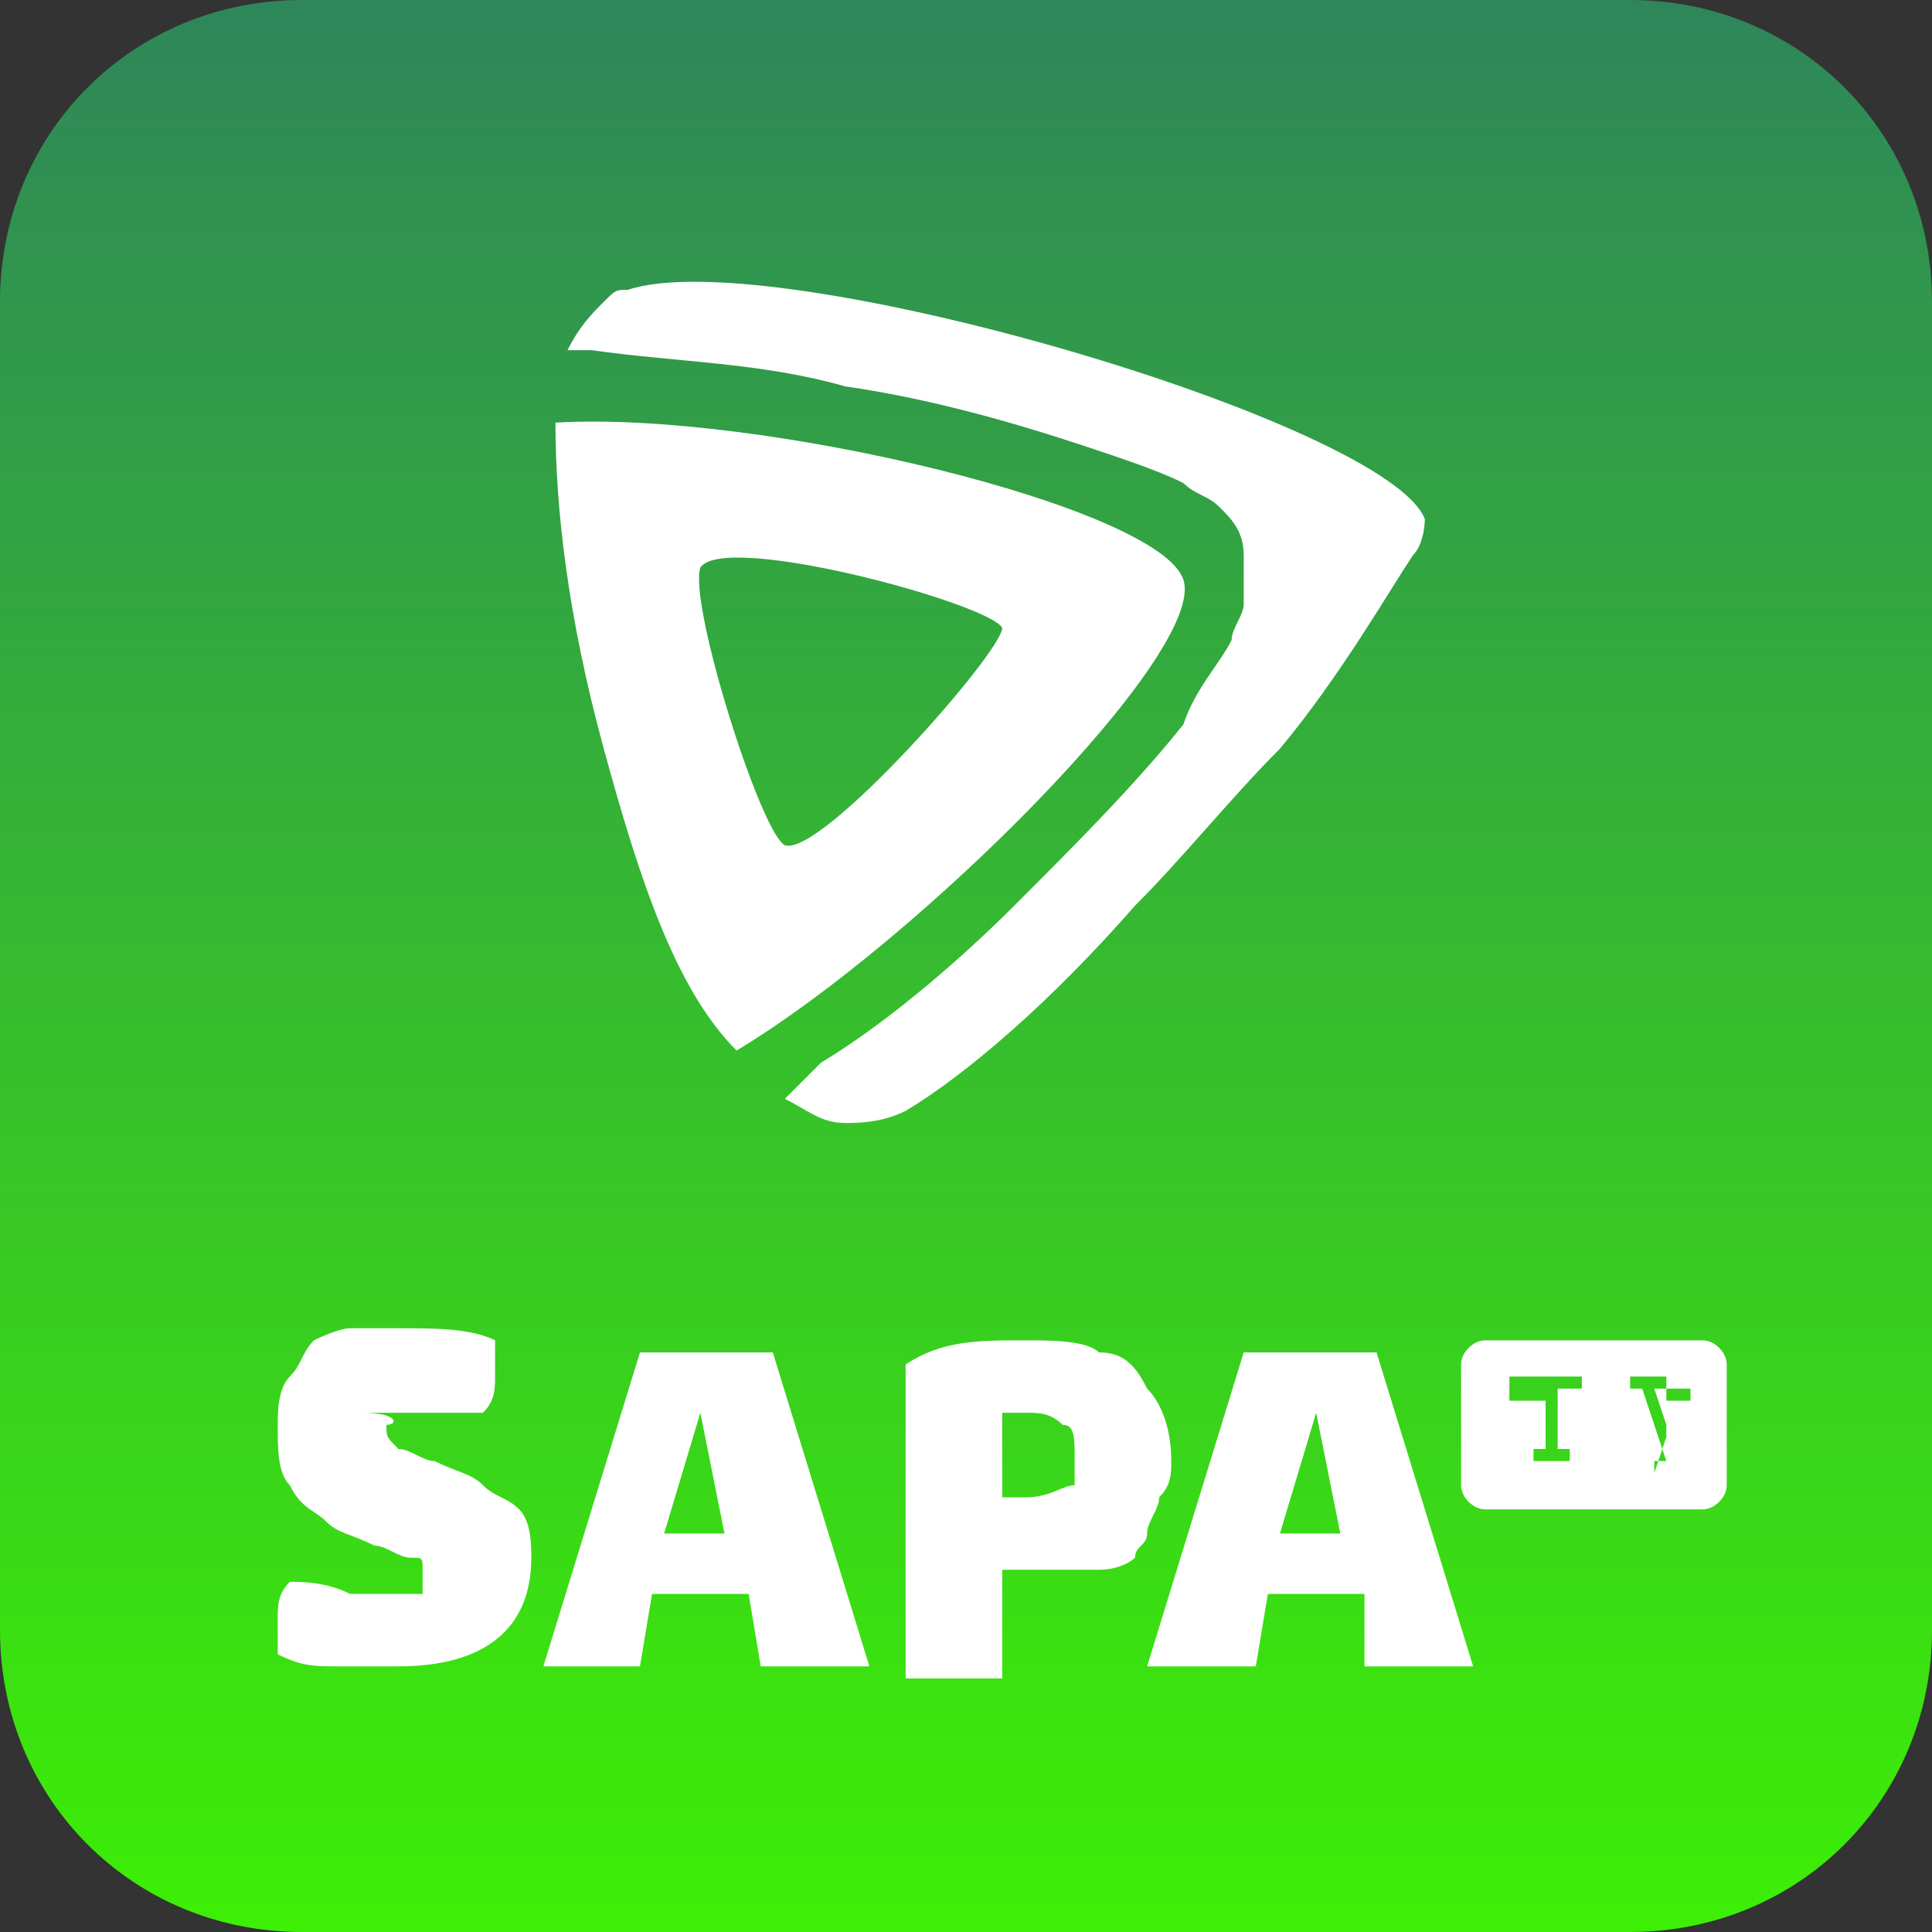
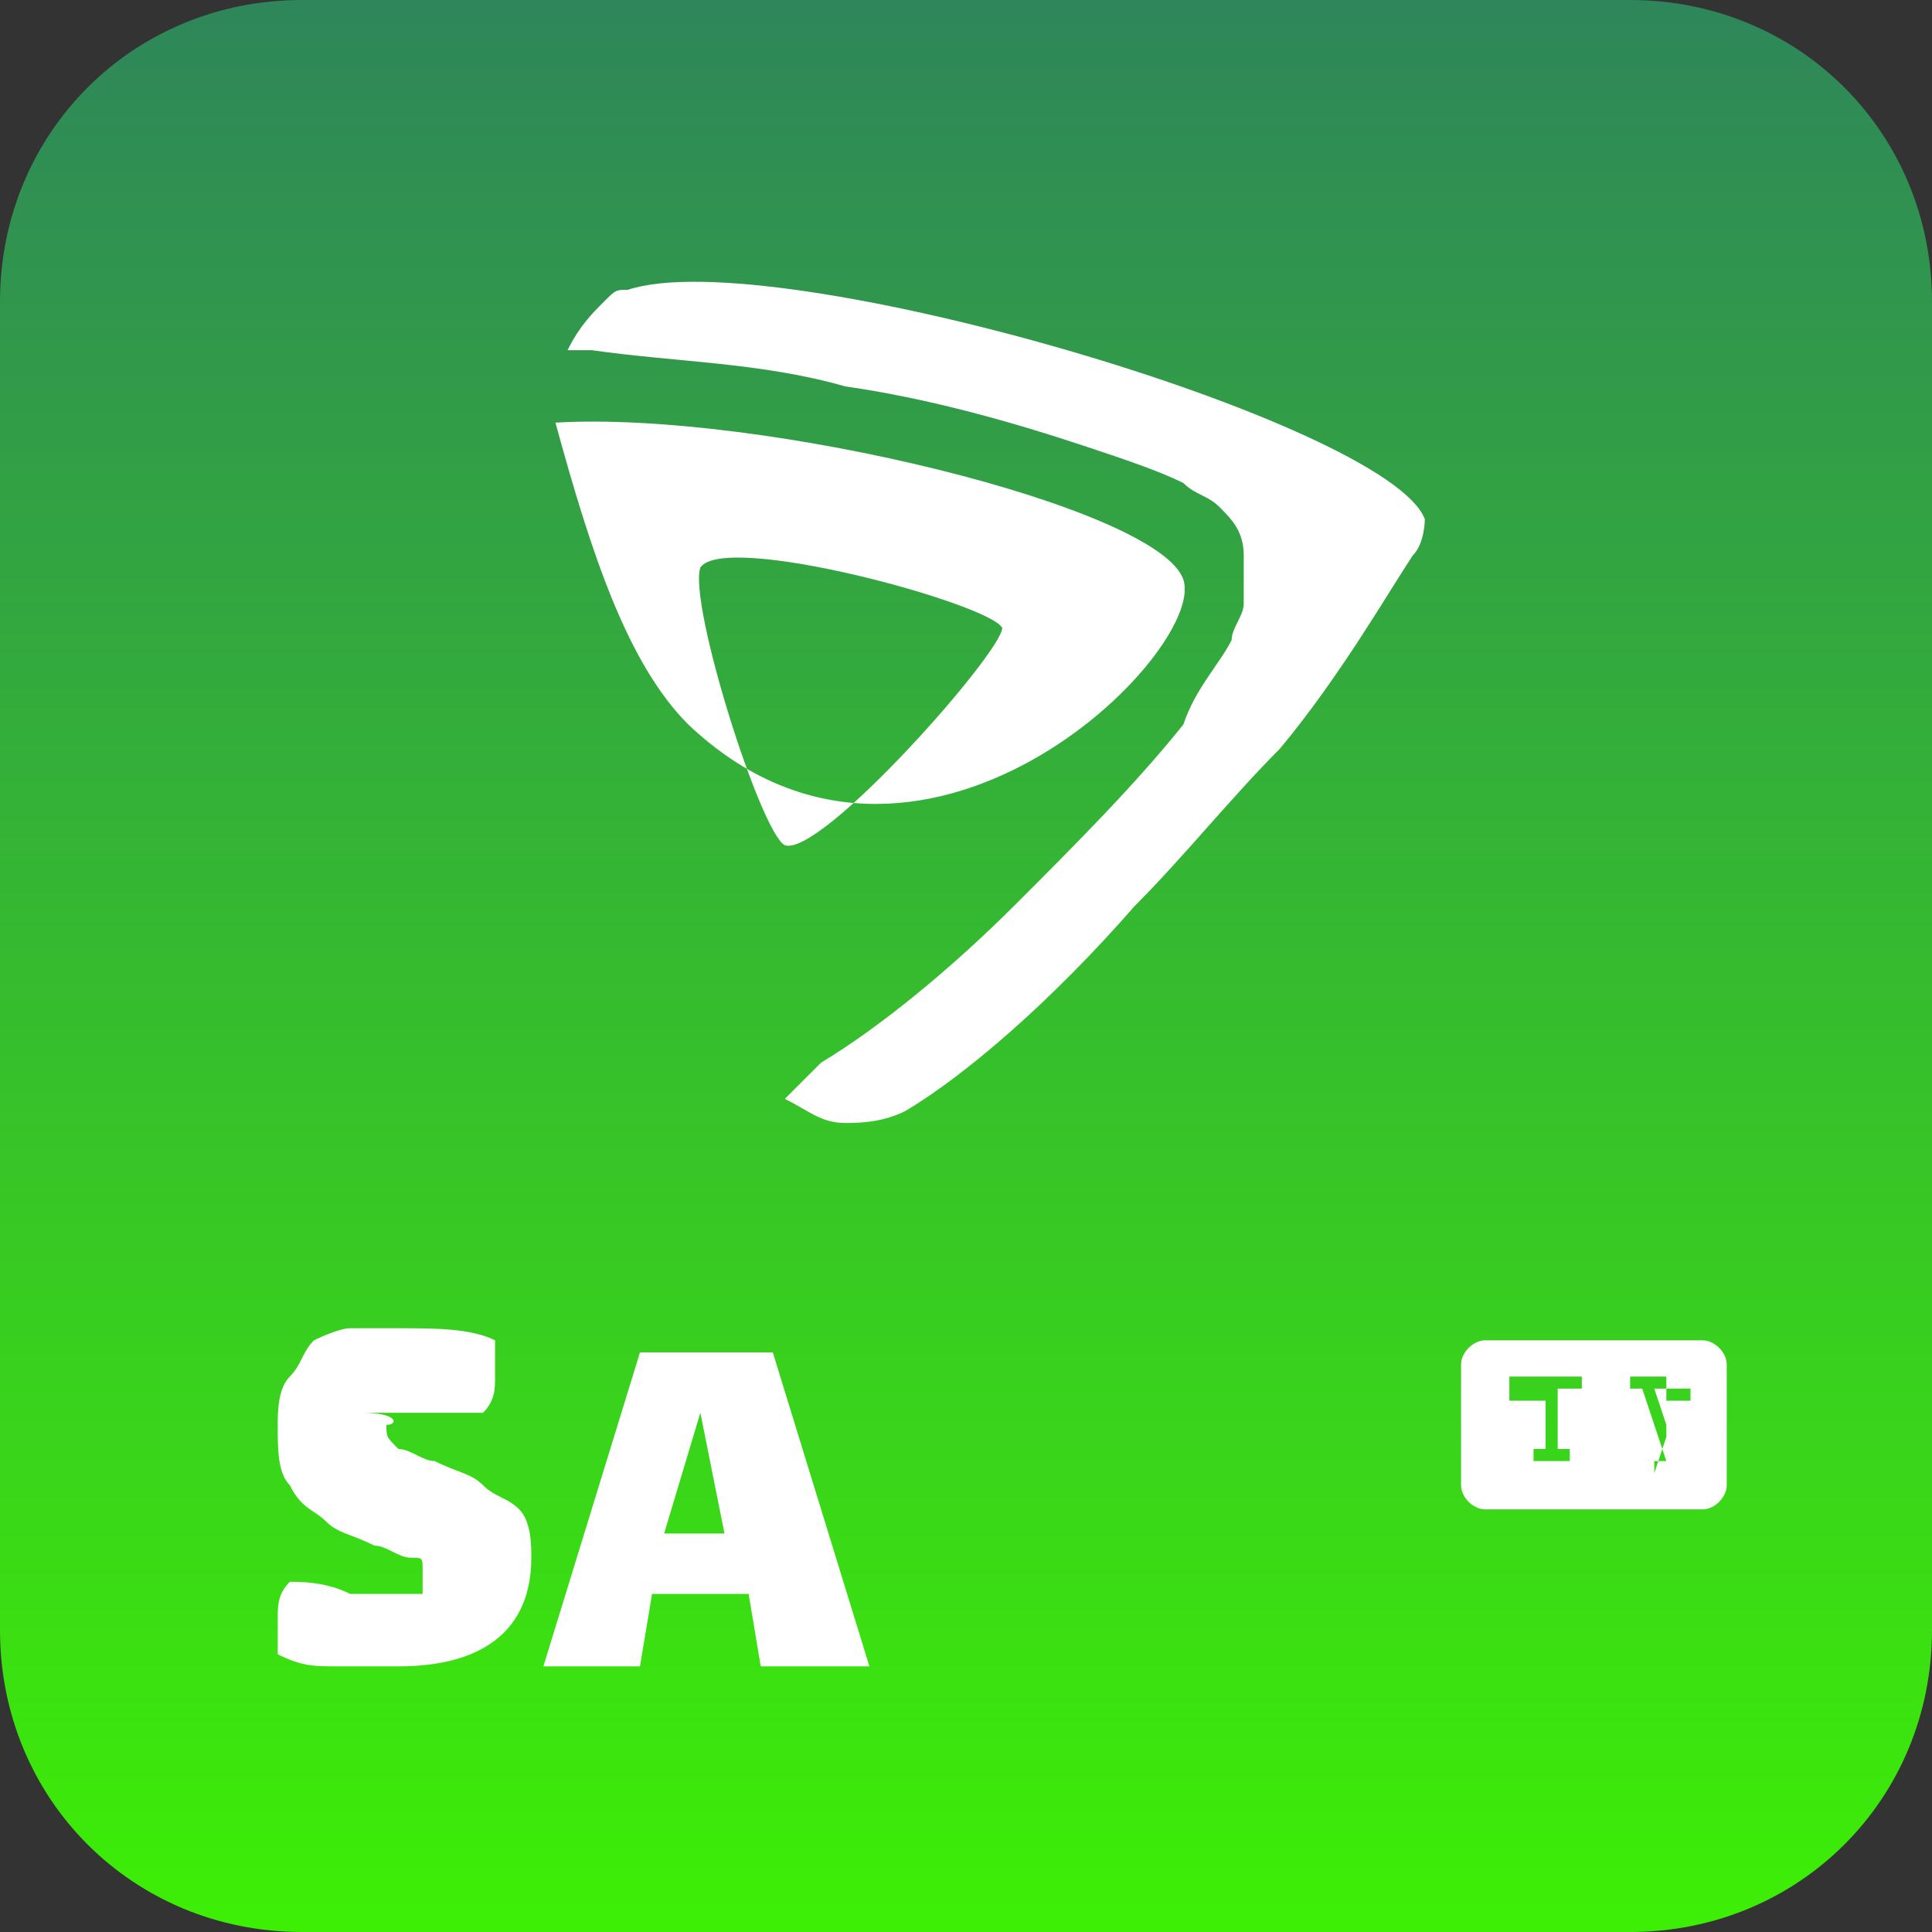
<svg xmlns="http://www.w3.org/2000/svg" version="1.1" id="Layer_1" x="0px" y="0px" viewBox="0 0 16 16" style="enable-background:new 0 0 16 16;" xml:space="preserve">
  <rect x="0" y="0" width="16" height="16" fill="#333333" stroke="none" />
  <style type="text/css">
	.st0{fill:url(#SVGID_1_);}
	.st1{fill-rule:evenodd;clip-rule:evenodd;fill:#FFFFFF;}
	.st2{fill:#FFFFFF;}
</style>
  <g>
    <linearGradient id="SVGID_1_" gradientUnits="userSpaceOnUse" x1="8" y1="18" x2="8" y2="2" gradientTransform="matrix(1 0 0 -1 0 18)">
      <stop offset="0" style="stop-color:#2E865A" />
      <stop offset="1" style="stop-color:#3DEF05" />
    </linearGradient>
    <path class="st0" d="M0,2.5C0,1.1,1.1,0,2.5,0h11C14.9,0,16,1.1,16,2.5v11c0,1.4-1.1,2.5-2.5,2.5h-11C1.1,16,0,14.9,0,13.5V2.5z" />
-     <path class="st1" d="M6.5,9.1C6.7,9.2,6.8,9.3,7,9.3c0.1,0,0.3,0,0.5-0.1C8,8.9,8.7,8.3,9.4,7.5c0.4-0.4,0.8-0.9,1.2-1.3   c0.5-0.6,0.9-1.3,1.1-1.6c0.1-0.1,0.1-0.3,0.1-0.3C11.5,3.5,6.4,2,5.2,2.4c-0.1,0-0.1,0-0.2,0.1C4.9,2.6,4.8,2.7,4.7,2.9   c0.1,0,0.1,0,0.2,0C5.6,3,6.3,3,7,3.2c0.7,0.1,1.4,0.3,2,0.5C9.3,3.8,9.6,3.9,9.8,4c0.1,0.1,0.2,0.1,0.3,0.2   c0.1,0.1,0.2,0.2,0.2,0.4c0,0.2,0,0.3,0,0.4c0,0.1-0.1,0.2-0.1,0.3c-0.1,0.2-0.3,0.4-0.4,0.7c-0.4,0.5-0.9,1-1.4,1.5   c-0.5,0.5-1.1,1-1.6,1.3C6.6,9,6.6,9,6.5,9.1z M4.6,3.5c0,0.7,0.1,1.6,0.4,2.7c0.3,1.1,0.6,2,1.1,2.5C7.6,7.8,10,5.4,9.8,4.8   C9.6,4.2,6.3,3.4,4.6,3.5z M6.5,7c-0.2-0.1-0.8-2-0.7-2.3C6,4.4,8.2,5,8.3,5.2C8.3,5.4,6.8,7.1,6.5,7z" />
-     <path class="st2" d="M11.3,13.2h-0.8l-0.1,0.6H9.5l0.8-2.6h1.1l0.8,2.6h-0.9L11.3,13.2z M10.9,11.7l-0.3,1h0.5L10.9,11.7L10.9,11.7   z" />
-     <path class="st2" d="M8.5,11.1c0.2,0,0.5,0,0.6,0.1c0.2,0,0.3,0.1,0.4,0.3c0.1,0.1,0.2,0.3,0.2,0.6c0,0.1,0,0.2-0.1,0.3   c0,0.1-0.1,0.2-0.1,0.3c0,0.1-0.1,0.1-0.1,0.2c0,0-0.1,0.1-0.3,0.1c-0.1,0-0.3,0-0.5,0c-0.1,0-0.2,0-0.3,0v0.9H7.5v-2.6   C7.8,11.1,8.1,11.1,8.5,11.1z M8.9,12.3c0,0,0-0.1,0-0.2c0-0.2,0-0.3-0.1-0.3c-0.1-0.1-0.2-0.1-0.3-0.1c-0.1,0-0.1,0-0.2,0v0.7   c0,0,0.1,0,0.2,0C8.7,12.4,8.8,12.3,8.9,12.3z" />
+     <path class="st1" d="M6.5,9.1C6.7,9.2,6.8,9.3,7,9.3c0.1,0,0.3,0,0.5-0.1C8,8.9,8.7,8.3,9.4,7.5c0.4-0.4,0.8-0.9,1.2-1.3   c0.5-0.6,0.9-1.3,1.1-1.6c0.1-0.1,0.1-0.3,0.1-0.3C11.5,3.5,6.4,2,5.2,2.4c-0.1,0-0.1,0-0.2,0.1C4.9,2.6,4.8,2.7,4.7,2.9   c0.1,0,0.1,0,0.2,0C5.6,3,6.3,3,7,3.2c0.7,0.1,1.4,0.3,2,0.5C9.3,3.8,9.6,3.9,9.8,4c0.1,0.1,0.2,0.1,0.3,0.2   c0.1,0.1,0.2,0.2,0.2,0.4c0,0.2,0,0.3,0,0.4c0,0.1-0.1,0.2-0.1,0.3c-0.1,0.2-0.3,0.4-0.4,0.7c-0.4,0.5-0.9,1-1.4,1.5   c-0.5,0.5-1.1,1-1.6,1.3C6.6,9,6.6,9,6.5,9.1z M4.6,3.5c0.3,1.1,0.6,2,1.1,2.5C7.6,7.8,10,5.4,9.8,4.8   C9.6,4.2,6.3,3.4,4.6,3.5z M6.5,7c-0.2-0.1-0.8-2-0.7-2.3C6,4.4,8.2,5,8.3,5.2C8.3,5.4,6.8,7.1,6.5,7z" />
    <path class="st2" d="M6.2,13.2H5.4l-0.1,0.6H4.5l0.8-2.6h1.1l0.8,2.6H6.3L6.2,13.2z M5.8,11.7l-0.3,1h0.5L5.8,11.7L5.8,11.7z" />
    <path class="st2" d="M3.2,11.8c0,0.1,0,0.1,0.1,0.2c0.1,0,0.2,0.1,0.3,0.1c0.2,0.1,0.3,0.1,0.4,0.2c0.1,0.1,0.2,0.1,0.3,0.2   c0.1,0.1,0.1,0.3,0.1,0.4c0,0.6-0.4,0.9-1.1,0.9c-0.1,0-0.3,0-0.5,0c-0.2,0-0.3,0-0.5-0.1c0-0.1,0-0.2,0-0.3c0-0.1,0-0.2,0.1-0.3   c0.1,0,0.3,0,0.5,0.1c0.2,0,0.4,0,0.5,0c0.1,0,0.1,0,0.1,0c0,0,0,0,0-0.1c0,0,0-0.1,0-0.1c0-0.1,0-0.1-0.1-0.1   c-0.1,0-0.2-0.1-0.3-0.1c-0.2-0.1-0.3-0.1-0.4-0.2c-0.1-0.1-0.2-0.1-0.3-0.3c-0.1-0.1-0.1-0.3-0.1-0.5c0-0.1,0-0.3,0.1-0.4   c0.1-0.1,0.1-0.2,0.2-0.3c0,0,0.2-0.1,0.3-0.1c0.2,0,0.3,0,0.4,0c0.3,0,0.6,0,0.8,0.1c0,0.1,0,0.1,0,0.3c0,0.1,0,0.2-0.1,0.3   l-0.1,0c-0.4,0-0.7,0-0.8,0c0,0-0.1,0-0.1,0C3.3,11.7,3.3,11.8,3.2,11.8C3.3,11.8,3.2,11.8,3.2,11.8z" />
    <path class="st1" d="M12.3,11.1c-0.1,0-0.2,0.1-0.2,0.2v1c0,0.1,0.1,0.2,0.2,0.2h1.8c0.1,0,0.2-0.1,0.2-0.2v-1   c0-0.1-0.1-0.2-0.2-0.2H12.3z M13.7,12.2l0.2-0.6c0,0,0.1,0,0.1,0l0-0.1h-0.2l0,0.1c0,0,0,0,0.1,0l-0.1,0.3c0,0.1,0,0.1,0,0.1h0   l0,0c0,0,0,0,0-0.1c0,0,0,0,0-0.1l-0.1-0.3c0,0,0,0,0.1,0l0-0.1h-0.3l0,0.1c0,0,0,0,0.1,0l0.2,0.6H13.7z M12.6,11.6L12.6,11.6   C12.7,11.6,12.7,11.6,12.6,11.6l0.2,0V12c0,0-0.1,0-0.1,0l0,0.1H13l0-0.1c0,0,0,0-0.1,0v-0.5h0.1c0,0,0,0,0,0l0.1,0v-0.1h-0.6V11.6   z" />
  </g>
</svg>